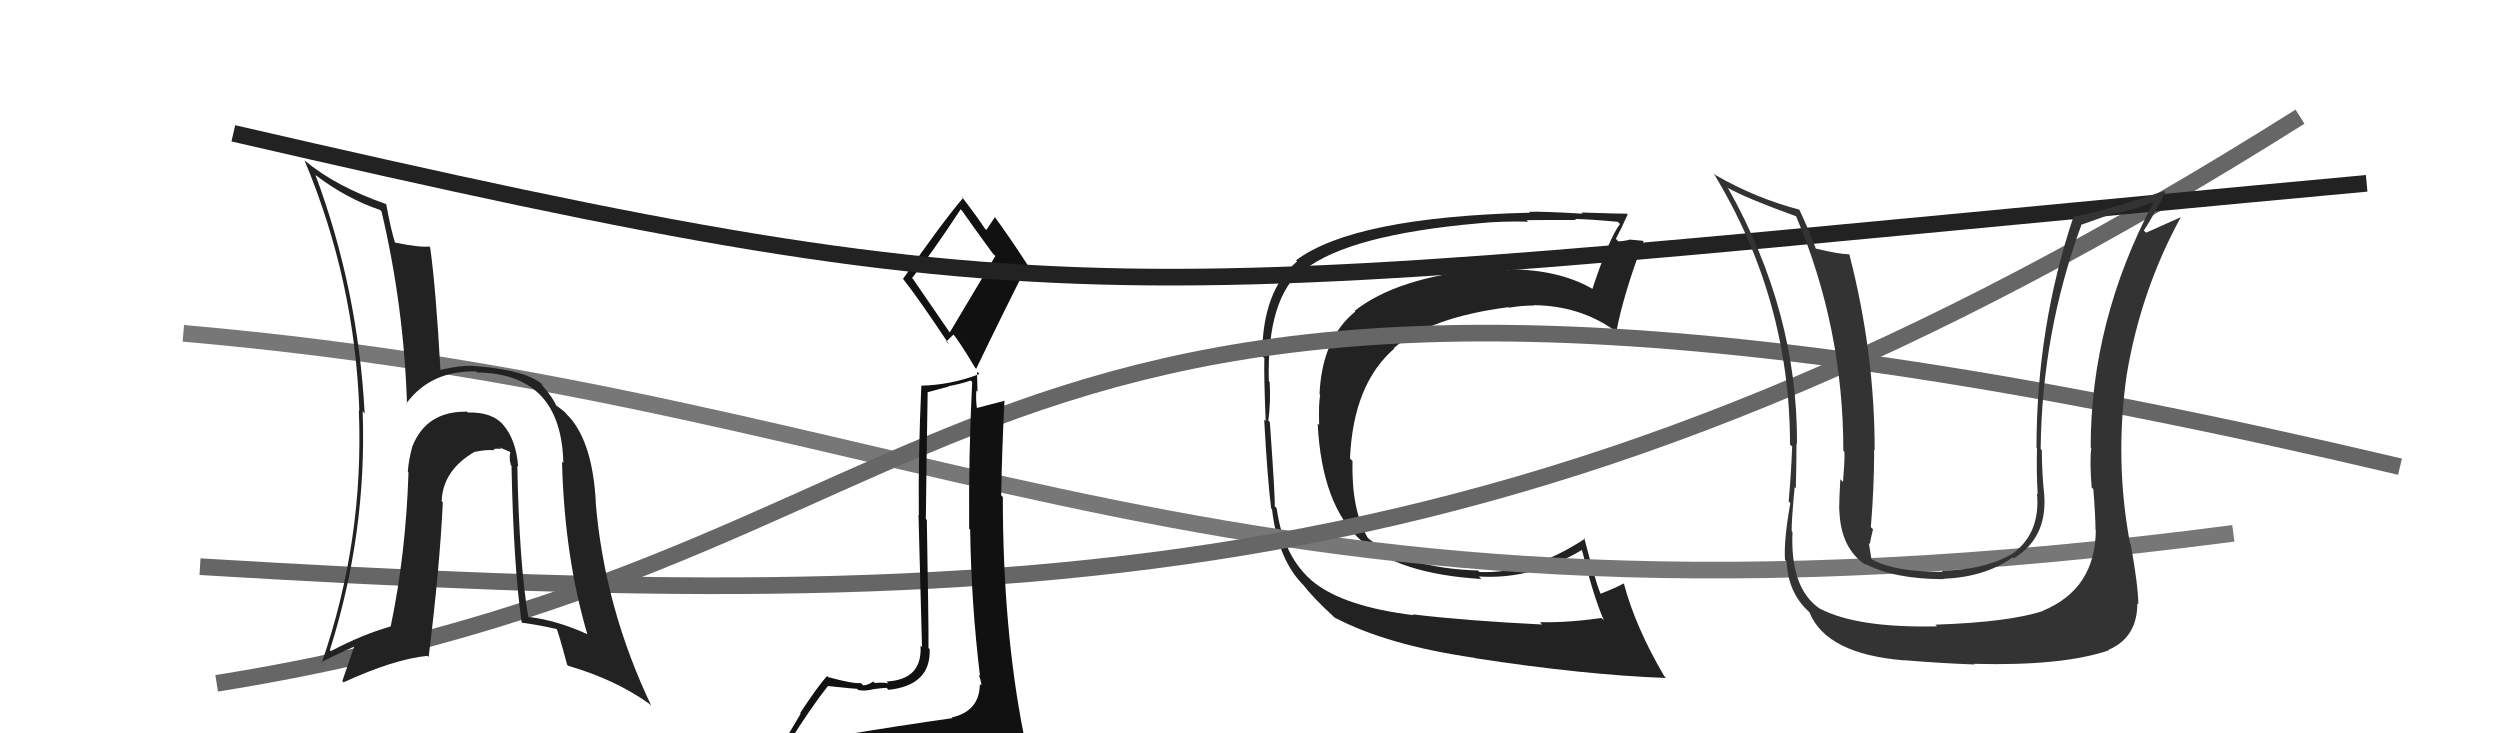
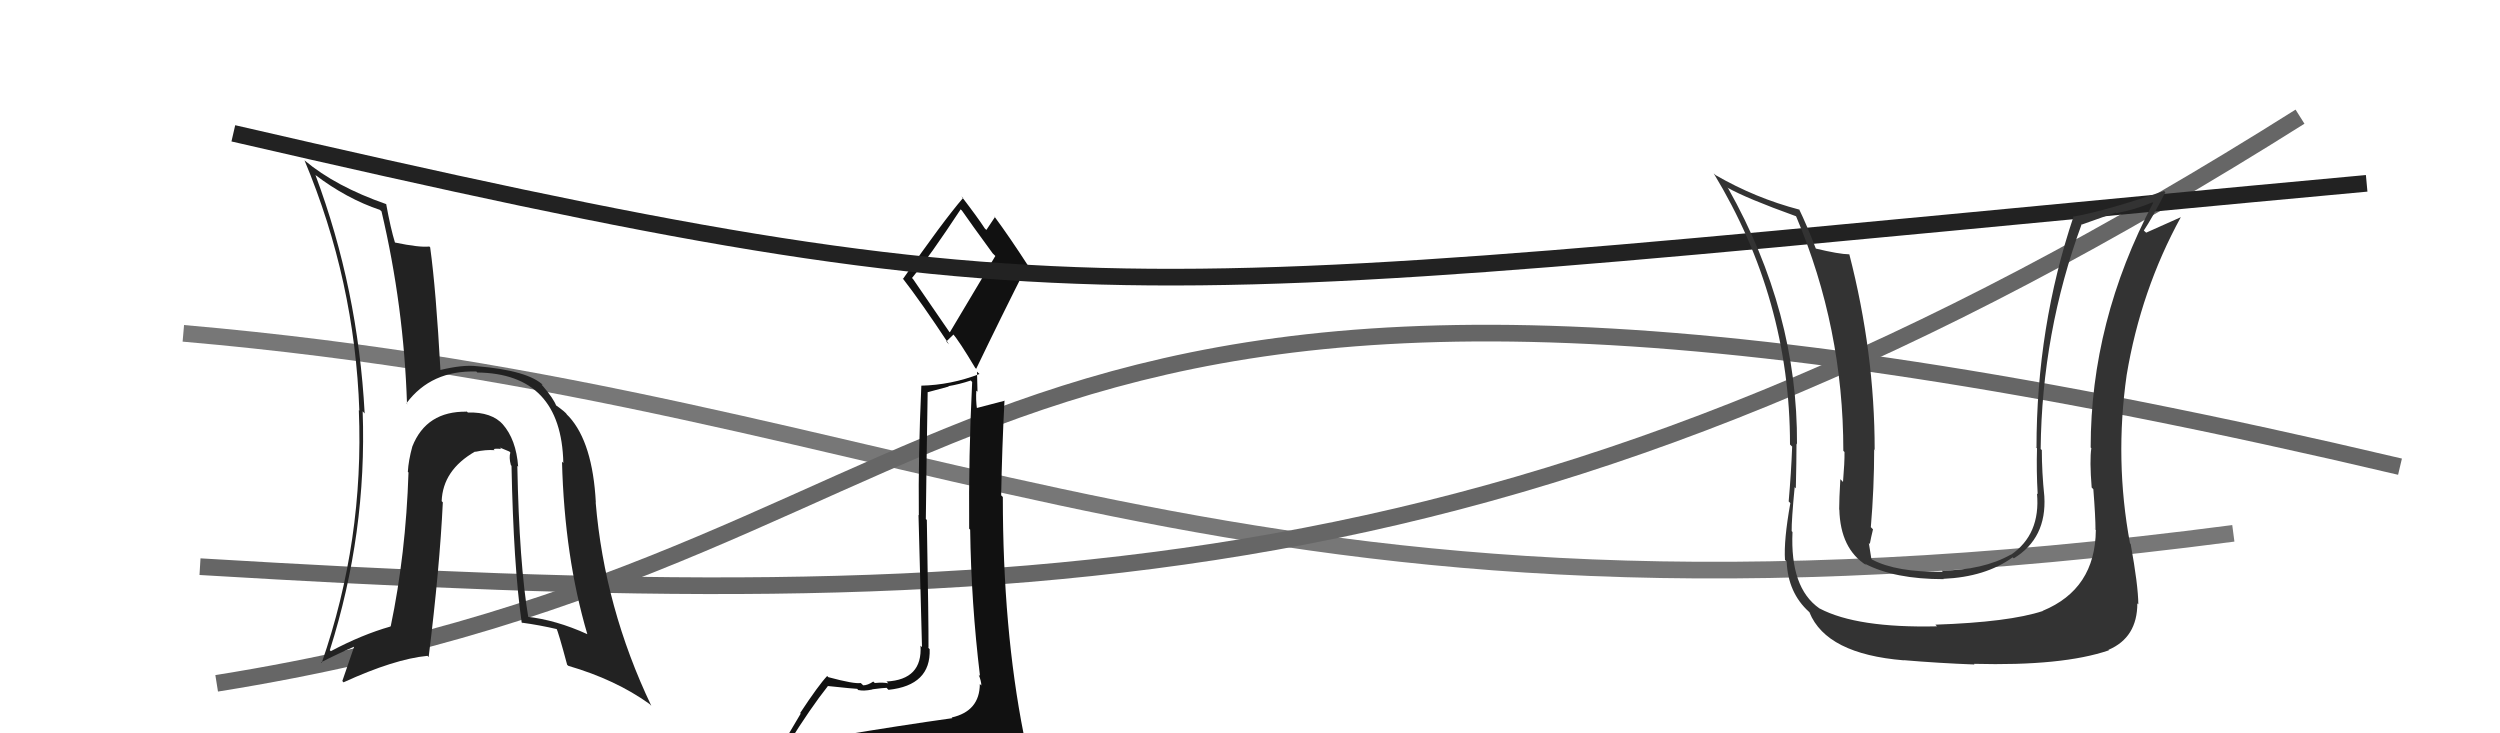
<svg xmlns="http://www.w3.org/2000/svg" width="150" height="44" viewBox="0,0,150,44">
-   <path fill="#222" d="M84.86 36.97L84.89 36.99L84.81 36.91Q80.69 36.40 78.86 34.96L78.88 34.98L78.88 34.98Q77.01 33.49 76.60 30.49L76.61 30.50L76.48 30.37Q76.53 30.08 76.19 25.32L76.20 25.33L76.10 25.24Q76.25 24.17 76.18 22.91L76.16 22.90L76.13 22.86Q76.00 17.86 78.21 16.11L78.17 16.07L78.28 16.18Q80.95 14.09 88.71 13.40L88.62 13.31L88.71 13.40Q90.06 13.26 91.69 13.30L91.67 13.28L91.60 13.21Q91.59 13.20 94.56 13.20L94.66 13.30L94.50 13.14Q95.35 13.15 97.07 13.31L97.09 13.33L97.20 13.44Q96.57 14.25 95.54 17.34L95.69 17.49L95.51 17.31Q93.49 16.16 90.48 16.16L90.42 16.10L90.54 16.22Q89.65 16.10 88.85 16.17L88.84 16.16L88.85 16.17Q83.80 16.67 81.28 18.65L81.23 18.60L81.32 18.69Q79.32 20.31 79.17 23.66L79.14 23.62L79.21 23.69Q79.11 24.24 79.15 25.50L79.10 25.45L79.06 25.41Q79.31 30.38 81.71 32.47L81.71 32.48L81.65 32.42Q83.90 34.44 88.88 34.74L88.82 34.68L88.73 34.59Q91.90 34.79 94.91 33.00L94.95 33.04L94.92 33.01Q95.62 35.84 96.23 37.21L96.13 37.12L96.09 37.08Q94.02 37.37 92.39 37.33L92.48 37.42L92.52 37.47Q87.88 37.24 84.76 36.86ZM99.88 40.60L99.90 40.62L99.85 40.56Q98.13 37.63 97.44 35.04L97.47 35.07L97.41 35.01Q96.98 35.26 95.99 35.64L96.15 35.80L96.07 35.72Q95.76 34.96 95.57 34.12L95.53 34.08L95.05 32.26L95.10 32.32Q91.89 34.44 88.77 34.32L88.68 34.23L88.68 34.23Q84.47 34.10 82.15 32.35L82.25 32.44L82.06 32.26Q81.08 30.59 81.15 27.66L81.00 27.51L81.00 27.51Q81.19 23.05 83.66 20.91L83.77 21.02L83.63 20.88Q85.82 19.04 90.50 18.43L90.52 18.44L90.54 18.46Q91.32 18.33 92.04 18.33L92.14 18.43L92.02 18.31Q94.82 18.34 96.92 19.86L96.97 19.91L96.98 19.92Q97.39 17.71 98.61 14.47L98.67 14.53L98.59 14.45Q98.30 14.43 97.75 14.37L97.85 14.47L97.77 14.39Q97.36 14.48 97.10 14.48L97.01 14.39L96.95 14.33Q97.21 13.86 97.66 12.87L97.58 12.79L97.61 12.82Q97.39 12.83 94.89 12.75L94.87 12.73L94.96 12.82Q92.40 12.67 91.75 12.71L91.74 12.70L91.80 12.76Q81.22 13.03 77.76 15.62L77.83 15.69L77.82 15.69Q75.73 17.44 75.73 21.36L75.71 21.34L75.86 21.49Q75.83 22.56 75.94 25.26L75.85 25.18L75.85 25.17Q76.05 28.79 76.27 30.51L76.25 30.48L76.32 30.55Q76.68 33.65 78.28 35.18L78.32 35.22L78.19 35.09Q78.77 35.85 80.02 37.00L79.98 36.96L80.07 37.05Q83.22 38.71 88.47 39.47L88.47 39.47L88.50 39.49Q94.98 40.49 99.96 40.68Z" />
  <path d="M11 20 C57 24,73 40,134 32" stroke="#777" fill="none" />
  <path d="M13 41 C63 33,55 7,144 28" stroke="#666" fill="none" />
  <path d="M12 34 C62 37,92 36,138 7" stroke="#666" fill="none" />
  <path fill="#111" d="M50.05 43.99L50.15 44.09L50.10 44.04Q49.18 44.26 47.28 44.57L47.24 44.53L47.31 44.60Q48.64 42.47 49.67 41.17L49.53 41.04L49.66 41.16Q51.27 41.33 51.43 41.33L51.56 41.47L51.50 41.40Q51.81 41.48 52.34 41.37L52.40 41.43L52.33 41.36Q53.01 41.27 53.20 41.27L53.24 41.32L53.31 41.39Q55.86 41.12 55.78 38.95L55.66 38.83L55.71 38.87Q55.72 37.44 55.61 31.20L55.61 31.20L55.55 31.14Q55.59 27.67 55.66 23.52L55.67 23.53L56.93 23.19L56.90 23.17Q57.56 23.06 58.25 22.83L58.29 22.88L58.33 22.92Q58.11 27.34 58.15 31.72L58.23 31.80L58.21 31.78Q58.27 36.18 58.80 40.56L58.74 40.50L58.72 40.48Q58.88 40.87 58.88 41.13L58.82 41.07L58.79 41.04Q58.78 42.67 57.10 43.05L57.14 43.09L57.14 43.09Q54.07 43.52 50.22 44.16ZM56.95 19.90L54.78 16.74L54.72 16.68Q55.81 15.34 57.64 12.56L57.70 12.62L57.72 12.64Q58.23 13.38 59.56 15.20L59.72 15.36L56.99 19.94ZM59.89 46.44L59.86 46.41L59.93 46.49Q60.46 46.52 61.22 46.18L61.17 46.13L61.21 46.17Q61.52 45.45 61.52 44.99L61.52 44.99L61.60 45.07Q61.50 44.63 61.38 44.02L61.49 44.13L61.42 44.05Q60.17 37.74 60.17 29.82L59.99 29.64L60.07 29.73Q60.12 26.91 60.27 24.02L60.30 24.05L60.29 24.04Q59.71 24.19 58.57 24.49L58.54 24.46L58.62 24.55Q58.54 23.97 58.58 23.44L58.65 23.50L58.62 22.30L58.77 22.44Q57.06 23.10 55.27 23.14L55.29 23.16L55.28 23.15Q55.09 27.33 55.13 30.91L55.11 30.90L55.32 38.83L55.23 38.74Q55.36 40.78 53.19 40.89L53.15 40.85L53.30 41.00Q53.00 40.93 52.49 40.98L52.41 40.91L52.40 40.89Q52.06 41.12 51.79 41.12L51.70 41.03L51.64 40.98Q51.26 41.05 49.70 40.63L49.67 40.60L49.63 40.56Q49.11 41.11 48.01 42.78L48.04 42.82L46.61 45.24L46.59 45.22Q47.36 44.91 48.99 44.53L49.05 44.59L48.57 45.29L48.15 46.05L47.99 45.89Q50.44 45.90 51.77 45.98L51.71 45.92L51.77 45.98Q53.96 46.04 59.90 46.46ZM56.85 20.57L56.78 20.49L57.22 20.06L57.12 19.96Q57.56 20.47 58.51 22.07L58.51 22.07L58.57 22.13Q60.08 18.99 61.64 15.91L61.63 15.90L61.71 15.98Q60.60 14.26 59.65 12.97L59.66 12.98L59.70 13.02Q59.53 13.27 59.18 13.80L59.23 13.84L59.09 13.71Q58.67 13.06 57.68 11.77L57.78 11.87L57.79 11.87Q56.51 13.37 54.19 16.72L54.18 16.71L54.16 16.70Q55.23 18.07 56.94 20.66Z" />
  <path d="M14 8 C66 20,66 18,142 11" stroke="#222" fill="none" />
  <path fill="#333" d="M125.62 31.67L125.67 31.73L125.75 31.80Q125.72 35.35 122.56 36.65L122.40 36.49L122.57 36.66Q120.54 37.33 116.12 37.48L116.10 37.46L116.22 37.58Q111.42 37.69 109.18 36.51L109.19 36.52L109.16 36.50Q107.40 35.27 107.55 31.92L107.38 31.74L107.50 31.87Q107.49 31.21 107.68 29.23L107.66 29.21L107.75 29.30Q107.79 27.63 107.79 26.64L107.74 26.58L107.82 26.66Q107.87 18.73 103.69 11.30L103.63 11.25L103.65 11.26Q104.78 11.90 107.75 12.97L107.74 12.96L107.77 12.99Q110.60 19.66 110.60 27.05L110.69 27.14L110.67 27.12Q110.68 27.74 110.58 28.92L110.51 28.84L110.42 28.75Q110.35 29.96 110.35 30.57L110.44 30.65L110.36 30.57Q110.42 32.93 111.99 33.92L112.08 34.01L111.89 33.82Q113.66 34.75 116.63 34.75L116.60 34.73L116.60 34.73Q119.13 34.62 120.76 33.44L120.77 33.45L120.83 33.50Q122.81 32.29 122.66 29.78L122.56 29.68L122.66 29.78Q122.51 28.33 122.51 27.00L122.47 26.97L122.44 26.94Q122.51 19.96 124.90 13.45L124.92 13.47L126.95 12.75L126.98 12.79Q128.05 12.60 129.15 12.14L129.18 12.16L129.19 12.17Q125.44 19.28 125.44 26.85L125.47 26.88L125.48 26.89Q125.37 27.62 125.50 29.25L125.57 29.32L125.60 29.35Q125.73 30.99 125.73 31.79ZM127.88 32.68L127.77 32.57L127.80 32.60Q126.87 27.60 127.60 22.50L127.57 22.47L127.60 22.50Q128.45 17.41 130.85 13.03L130.76 12.94L130.85 13.03Q130.22 13.32 128.77 13.96L128.67 13.87L128.63 13.83Q129.12 13.10 129.92 11.54L129.97 11.58L129.84 11.46Q126.35 12.65 124.45 12.99L124.42 12.96L124.42 12.97Q122.19 19.61 122.19 26.88L122.10 26.78L122.22 26.90Q122.18 28.24 122.26 29.64L122.25 29.64L122.22 29.61Q122.44 32.07 120.65 33.29L120.64 33.28L120.64 33.28Q119.01 34.20 116.50 34.24L116.63 34.37L116.57 34.31Q113.78 34.34 112.34 33.58L112.34 33.59L112.28 33.52Q112.21 33.04 112.13 32.58L112.22 32.67L112.19 32.63Q112.26 32.25 112.38 31.76L112.30 31.68L112.25 31.63Q112.45 29.28 112.45 26.96L112.56 27.07L112.48 26.98Q112.48 21.16 110.96 15.26L110.99 15.29L110.96 15.26Q110.34 15.25 108.93 14.91L108.82 14.80L108.96 14.94Q108.39 13.46 107.94 12.54L107.96 12.57L107.97 12.58Q105.33 11.89 102.94 10.51L102.84 10.42L102.82 10.40Q107.40 17.95 107.40 26.67L107.50 26.77L107.53 26.79Q107.47 28.38 107.32 30.09L107.35 30.11L107.42 30.19Q107.02 32.42 107.10 33.60L107.17 33.66L107.20 33.70Q107.28 35.57 108.54 36.71L108.66 36.84L108.57 36.75Q109.59 39.24 114.23 39.62L114.32 39.71L114.22 39.61Q116.34 39.79 118.47 39.87L118.40 39.79L118.43 39.83Q123.75 39.97 126.53 39.02L126.54 39.03L126.51 38.99Q128.24 38.25 128.24 36.20L128.28 36.24L128.30 36.26Q128.29 35.11 127.84 32.64Z" />
  <path fill="#222" d="M30.98 27.89L30.93 27.84L31.09 28.00Q30.97 26.36 30.15 25.44L30.19 25.48L30.20 25.49Q29.51 24.71 28.07 24.75L27.95 24.63L28.01 24.70Q25.58 24.66 24.74 26.79L24.86 26.91L24.74 26.79Q24.51 27.62 24.47 28.31L24.45 28.29L24.51 28.35Q24.35 33.25 23.44 37.59L23.30 37.46L23.43 37.59Q21.71 38.08 19.85 39.07L19.90 39.12L19.79 39.01Q22.02 31.99 21.76 24.68L21.81 24.73L21.88 24.81Q21.48 17.33 18.93 10.51L19.10 10.68L18.91 10.49Q20.79 11.92 22.81 12.60L22.81 12.61L22.89 12.68Q24.23 18.36 24.42 24.23L24.48 24.28L24.39 24.19Q25.87 22.21 28.58 22.29L28.64 22.35L28.63 22.35Q33.68 22.41 33.80 27.78L33.82 27.80L33.72 27.70Q33.87 33.41 35.24 38.05L35.31 38.12L35.24 38.05Q33.35 37.19 31.59 37.00L31.70 37.10L31.71 37.11Q31.15 33.81 31.04 27.95ZM31.33 37.37L31.38 37.42L31.31 37.36Q32.36 37.50 33.47 37.76L33.44 37.74L33.37 37.66Q33.50 37.91 34.03 39.89L34.02 39.88L34.10 39.95Q36.94 40.78 38.96 42.23L39.03 42.30L39.08 42.35Q36.27 36.46 35.74 30.14L35.81 30.21L35.75 30.15Q35.56 26.57 34.15 25.01L34.08 24.94L34.01 24.87Q33.97 24.75 33.32 24.29L33.29 24.27L33.38 24.36Q33.22 23.92 32.57 23.16L32.49 23.08L32.56 23.08L32.62 23.14Q31.72 22.23 28.60 21.97L28.60 21.97L28.60 21.97Q27.78 21.87 26.37 22.21L26.33 22.18L26.43 22.27Q26.16 17.36 25.81 14.84L25.79 14.82L25.76 14.79Q25.18 14.86 23.69 14.55L23.53 14.39L23.70 14.56Q23.44 13.72 23.17 12.24L23.22 12.29L23.18 12.25Q20.14 11.19 18.28 9.63L18.43 9.78L18.27 9.62Q21.29 16.83 21.56 24.64L21.47 24.55L21.53 24.61Q21.85 32.43 19.30 39.78L19.28 39.75L19.26 39.74Q20.27 39.22 21.41 38.73L21.31 38.62L20.54 40.86L20.61 40.94Q23.67 39.54 25.65 39.35L25.66 39.36L25.72 39.42Q26.38 34.10 26.57 30.14L26.59 30.16L26.50 30.07Q26.57 28.20 28.51 27.09L28.52 27.11L28.52 27.11Q29.14 26.97 29.68 27.01L29.54 26.87L29.62 26.95Q29.73 26.90 30.07 26.94L29.98 26.85L30.56 27.09L30.62 27.15Q30.53 27.45 30.65 27.90L30.63 27.88L30.69 27.95Q30.81 33.93 31.30 37.35Z" />
</svg>